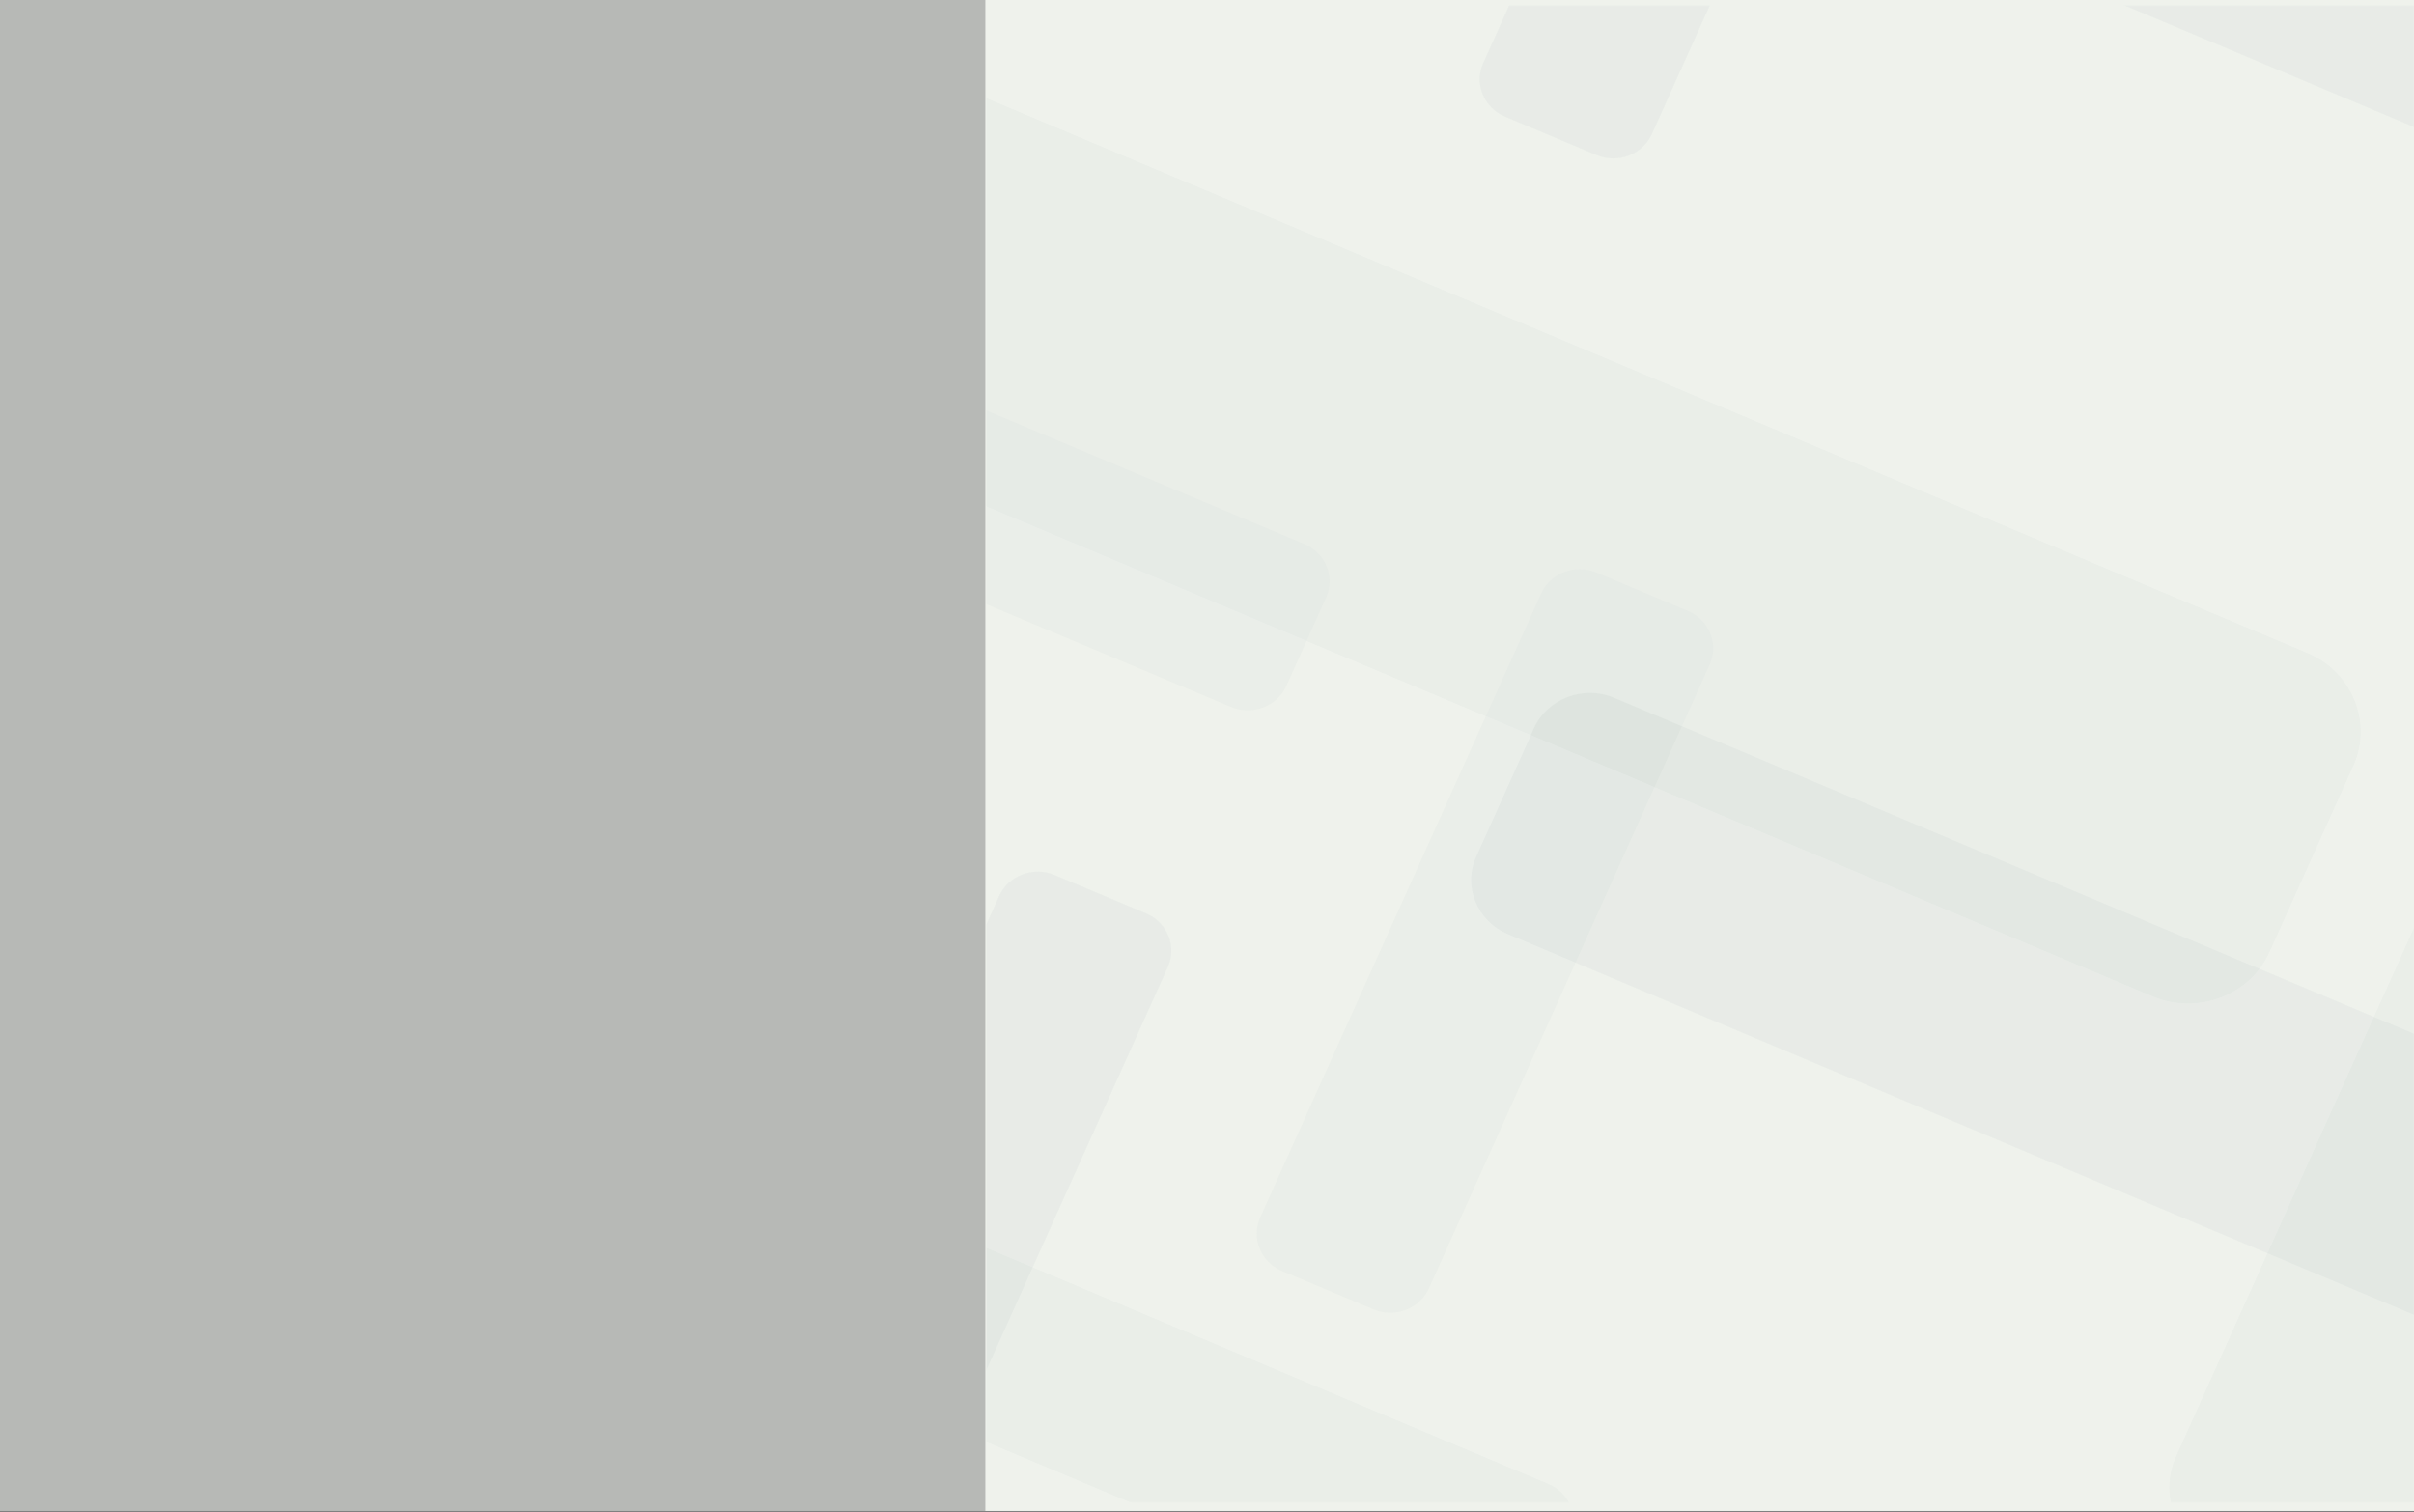
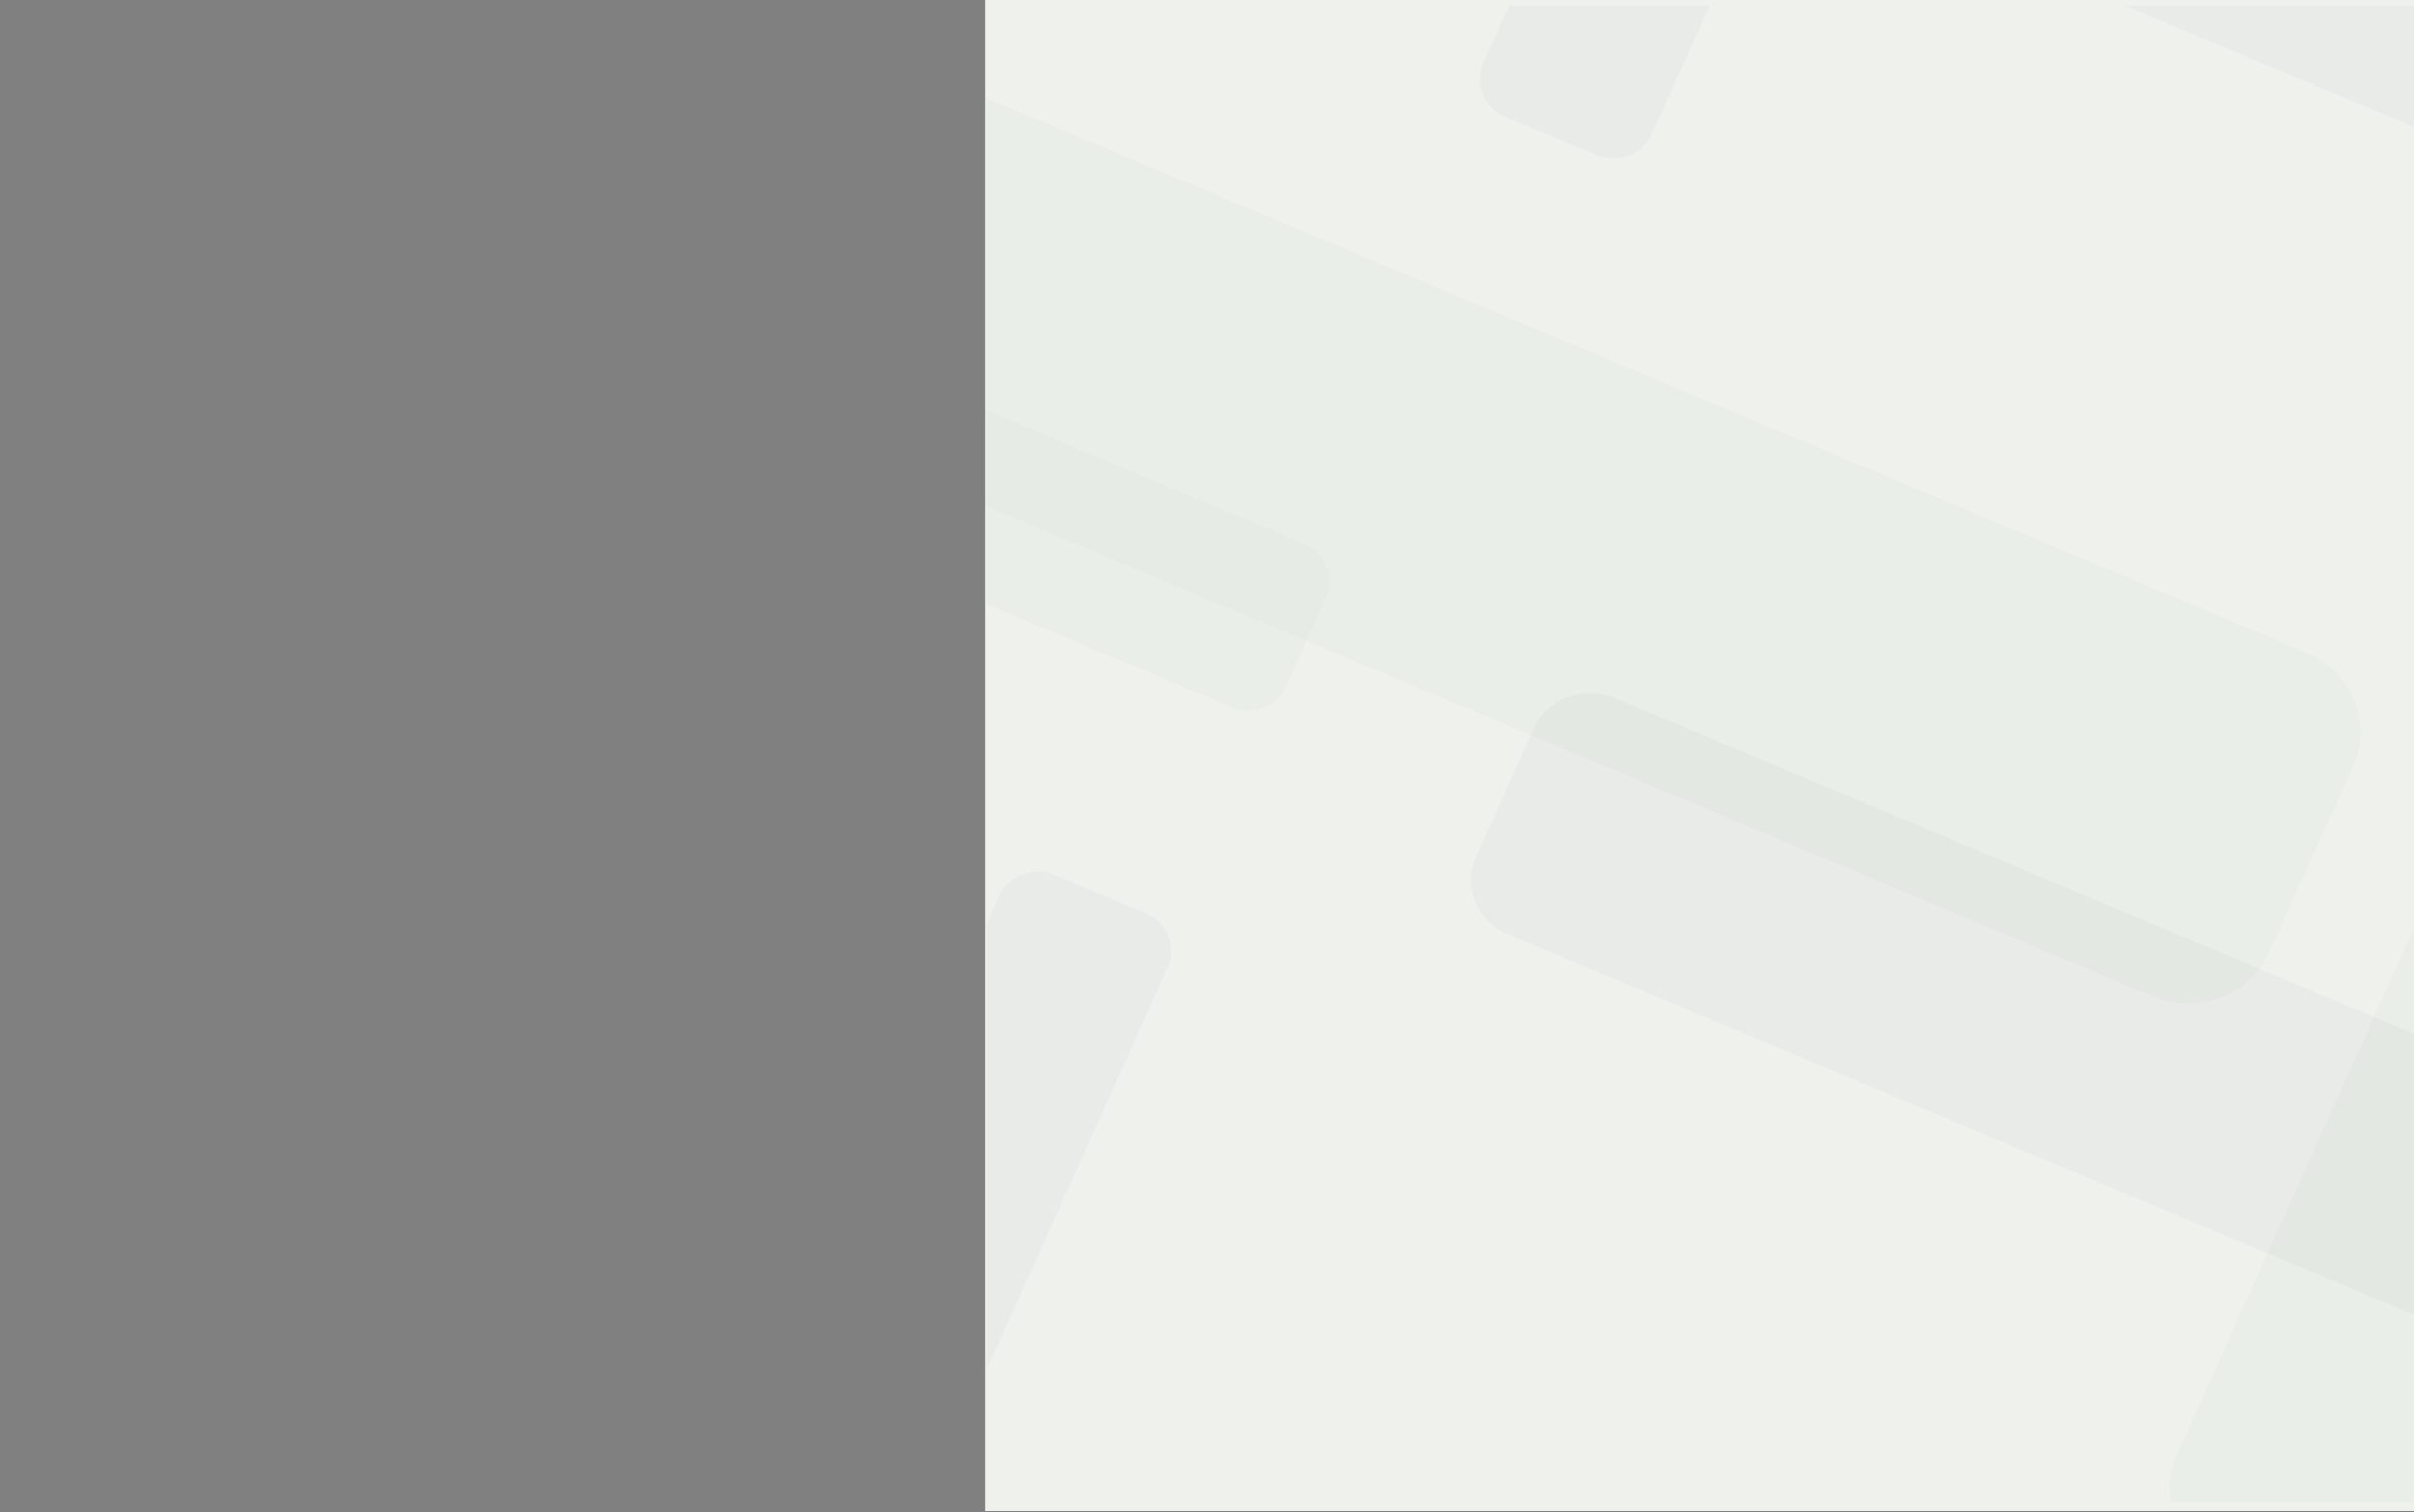
<svg xmlns="http://www.w3.org/2000/svg" width="1703" height="1067" viewBox="0 0 1703 1067" fill="none">
  <rect x="0" y="0" width="1703" height="1067" fill="#808080" stroke="none" />
-   <rect opacity="0.5" x="-217" width="912" height="1066.06" fill="#EFF2EC" />
  <rect x="695" width="1008" height="1066.06" fill="#EFF2EC" />
  <mask id="mask0_73_796" style="mask-type:alpha" maskUnits="userSpaceOnUse" x="696" y="3" width="1007" height="1057">
    <rect x="696" y="3.937" width="1007" height="1056.06" fill="#EFF2EC" />
  </mask>
  <g mask="url(#mask0_73_796)">
    <g opacity="0.9" clip-path="url(#clip0_73_796)">
      <g style="mix-blend-mode:multiply" opacity="0.02">
-         <path d="M1126.21 403.893C1111.24 397.61 1093.67 404.287 1087.17 418.748L889.02 858.981C882.516 873.441 889.428 890.411 904.396 896.694L969.008 923.831C983.976 930.114 1001.54 923.436 1008.05 908.976L1206.19 468.743C1212.7 454.283 1205.79 437.312 1190.82 431.029L1126.21 403.893Z" fill="#143E50" />
        <path d="M406.901 273.655C400.397 288.116 407.309 305.086 422.277 311.369L868.447 498.784C883.415 505.067 900.981 498.39 907.485 483.929L935.575 421.51C942.079 407.05 935.166 390.08 920.198 383.797L474.029 196.381C459.061 190.098 441.494 196.776 434.991 211.236L406.901 273.655Z" fill="#143E50" />
      </g>
      <g style="mix-blend-mode:multiply" opacity="0.03">
-         <path d="M569.524 932.908C563.021 947.368 569.933 964.338 584.901 970.621L1040.6 1162.05C1055.57 1168.33 1073.13 1161.65 1079.64 1147.19L1107.73 1084.77C1114.23 1070.31 1107.32 1053.34 1092.35 1047.06L636.652 855.634C621.684 849.351 604.118 856.029 597.614 870.489L569.524 932.908Z" fill="#143E50" />
        <path d="M385.658 161.13C371.948 191.582 386.524 227.307 418.029 240.552L1518.78 702.933C1550.28 716.162 1587.28 702.096 1600.97 671.644L1660.13 540.207C1673.84 509.756 1659.26 474.031 1627.76 460.786L527.006 -1.595C495.501 -14.824 458.505 -0.758 444.811 29.694L385.658 161.13Z" fill="#143E50" />
        <path d="M2030.44 66.476C2001.45 54.304 1967.45 67.249 1954.85 95.238L1535.23 1027.52C1522.63 1055.5 1536.03 1088.37 1565.02 1100.54L1690.14 1153.1C1719.13 1165.27 1753.14 1152.32 1765.74 1124.33L2185.35 192.056C2197.95 164.067 2184.55 131.2 2155.56 119.028L2030.46 66.476H2030.44Z" fill="#143E50" />
      </g>
      <g style="mix-blend-mode:multiply" opacity="0.04">
        <path d="M743.913 617.308C728.945 611.025 711.379 617.703 704.875 632.163L506.726 1072.4C500.223 1086.86 507.135 1103.83 522.103 1110.11L586.715 1137.25C601.683 1143.53 619.249 1136.85 625.753 1122.39L823.902 682.158C830.405 667.698 823.493 650.728 808.525 644.445L743.913 617.308Z" fill="#143E50" />
        <path d="M1335.63 -110.173C1326.17 -89.162 1336.23 -64.503 1357.97 -55.363L2224.85 308.78C2246.58 317.92 2272.12 308.196 2281.57 287.184L2322.39 196.476C2331.85 175.464 2321.78 150.806 2300.05 141.666L1433.17 -222.477C1411.42 -231.617 1385.89 -221.893 1376.43 -200.881L1335.61 -110.173H1335.63Z" fill="#143E50" />
        <path d="M1283.52 -410.54C1268.55 -416.823 1250.99 -410.145 1244.48 -395.685L1046.33 44.549C1039.83 59.009 1046.74 75.979 1061.71 82.262L1126.32 109.399C1141.29 115.682 1158.86 109.004 1165.36 94.544L1363.51 -345.689C1370.01 -360.15 1363.1 -377.12 1348.13 -383.403L1283.52 -410.54Z" fill="#143E50" />
        <path d="M1041.35 604.363C1031.9 625.327 1041.95 649.938 1063.64 659.063L1931.37 1023.55C1953.07 1032.66 1978.54 1022.97 1987.97 1002L2028.71 911.486C2038.15 890.522 2028.1 865.911 2006.42 856.802L1138.69 492.296C1116.99 483.187 1091.52 492.88 1082.09 513.844L1041.35 604.363Z" fill="#143E50" />
      </g>
    </g>
  </g>
  <defs>
    <clipPath id="clip0_73_796">
      <rect width="1945.46" height="1876.2" fill="white" transform="translate(380.494 -711.806)" />
    </clipPath>
  </defs>
</svg>